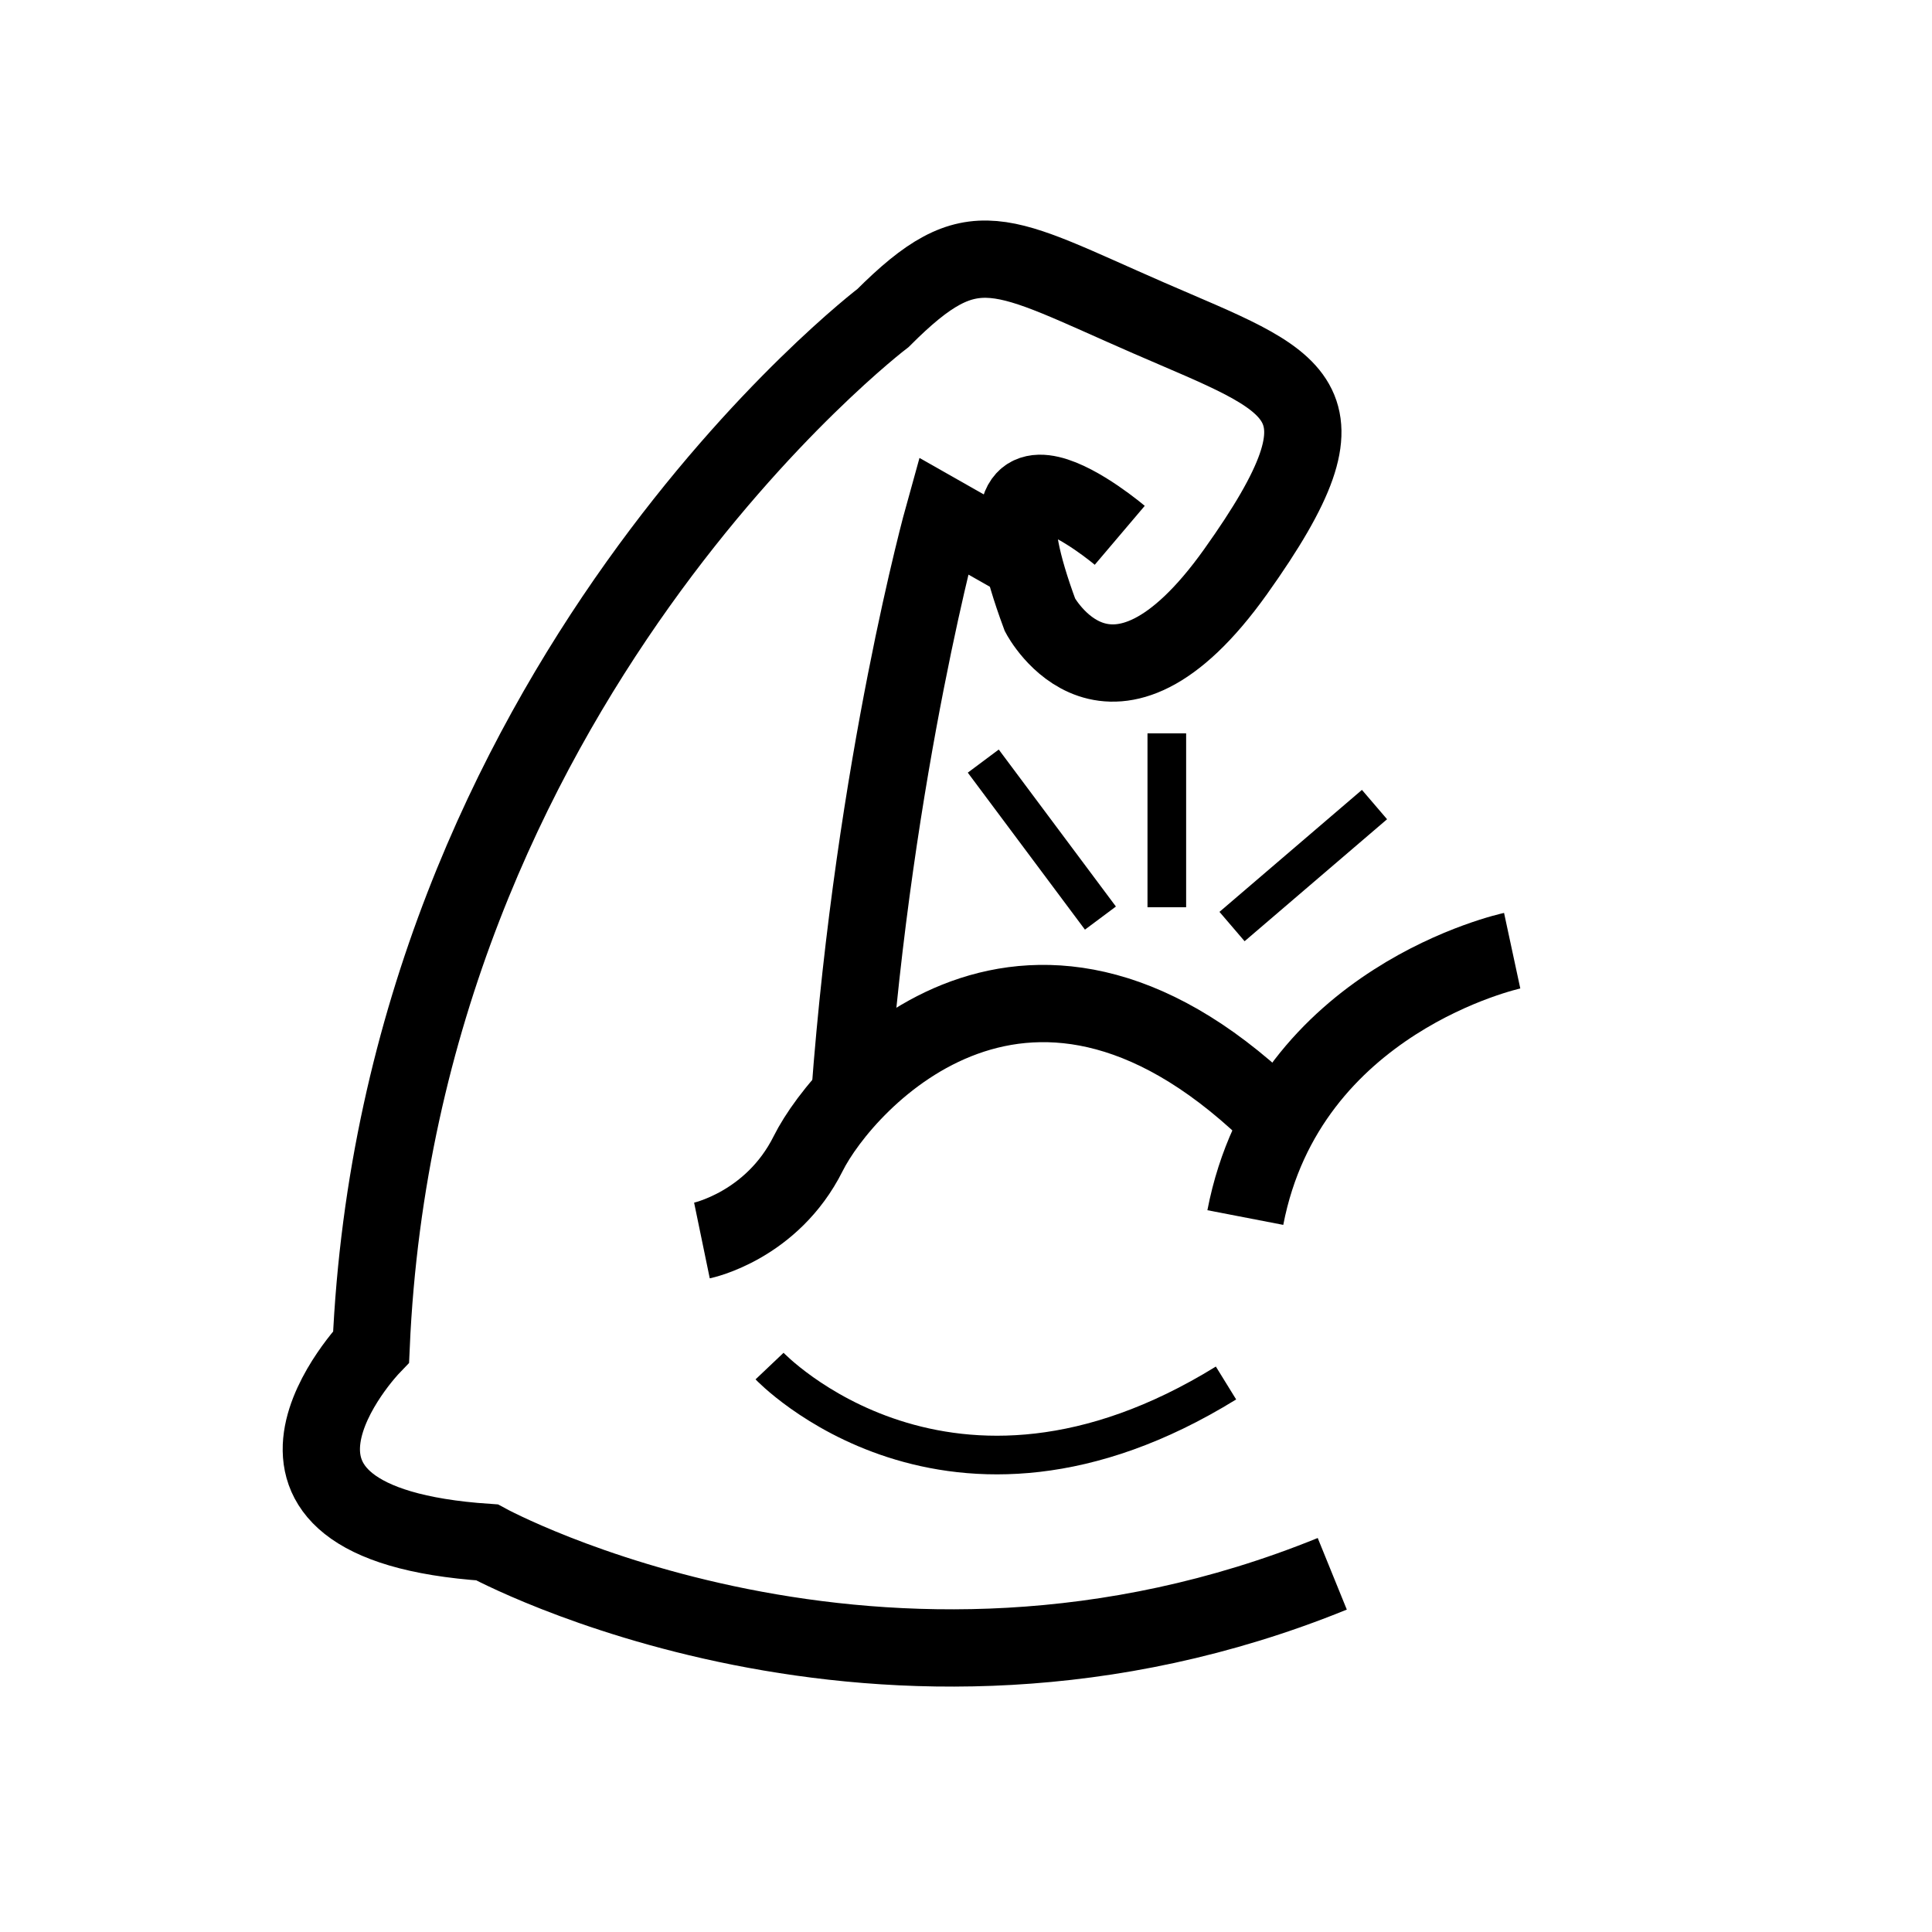
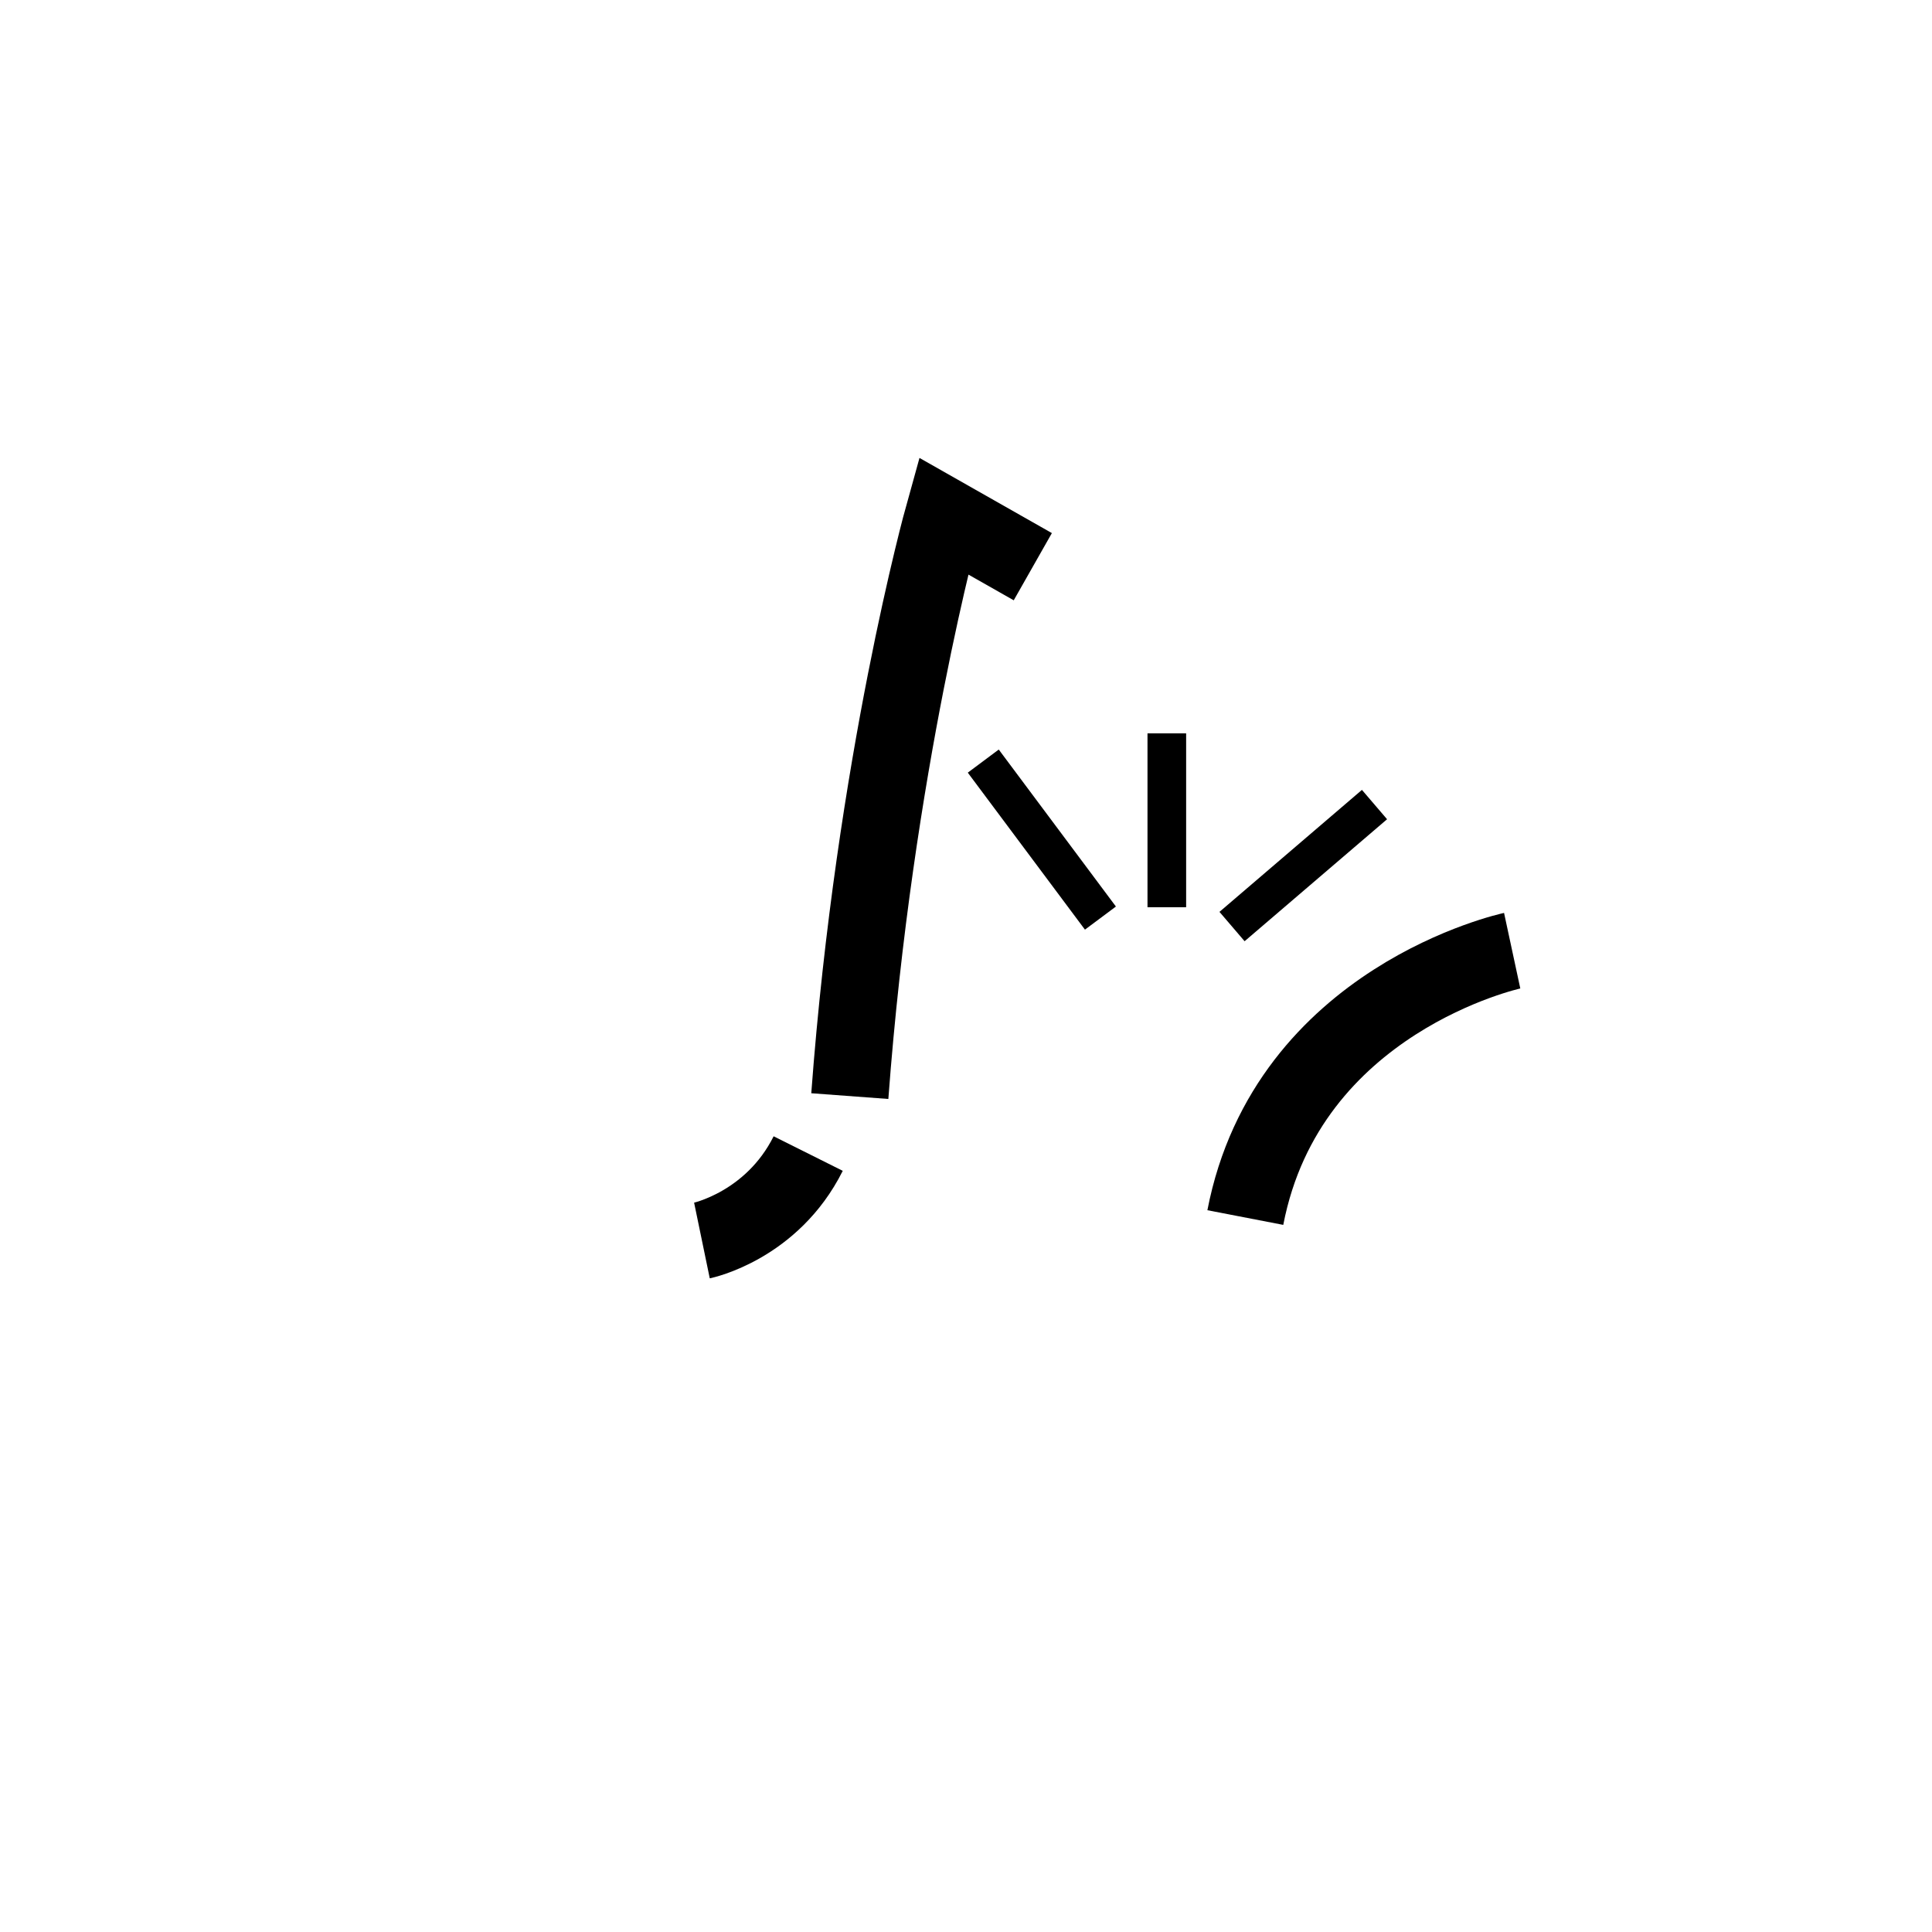
<svg xmlns="http://www.w3.org/2000/svg" version="1.1" width="50" height="50" viewBox="0 0 50 50" xml:space="preserve">
  <g transform="translate(-0,-1400)">
    <path d="M39.135,1424.604c0,0-5.813,1.25-6.906,6.906" fill="none" stroke="#000000" stroke-width="2" />
-     <path d="M18.166,1432.104c0,0,1.813-0.375,2.75-2.25s5.772-7.24,12.202-0.812" fill="none" stroke="#000000" stroke-width="2" />
+     <path d="M18.166,1432.104c0,0,1.813-0.375,2.75-2.25" fill="none" stroke="#000000" stroke-width="2" />
    <path d="M26.729,1414.666l-2.313-1.313c0,0-1.783,6.401-2.423,15.014" fill="none" stroke="#000000" stroke-width="2" />
-     <path d="M28.979,1413.854c0,0-4.125-3.5-2.063,2.063c0,0,1.813,3.438,5.063-1.125    s1.625-4.875-2.25-6.563c-3.875-1.688-4.531-2.344-6.875,0c0,0-12.5,9.5-13.25,26.625c0,0-4.375,4.563,3,5.063    c0,0,10.188,5.563,21.875,0.813" fill="none" stroke="#000000" stroke-width="2" />
-     <path d="M19.916,1435.354c0,0,4.625,4.875,11.813,0.438" fill="none" stroke="#000000" />
    <line fill="none" stroke="#000000" x1="28.479" x2="25.447" y1="1423.76" y2="1419.697" />
    <line fill="none" stroke="#000000" x1="30.197" x2="30.197" y1="1423.479" y2="1418.979" />
    <line fill="none" stroke="#000000" x1="31.885" x2="35.572" y1="1423.979" y2="1420.822" />
  </g>
</svg>